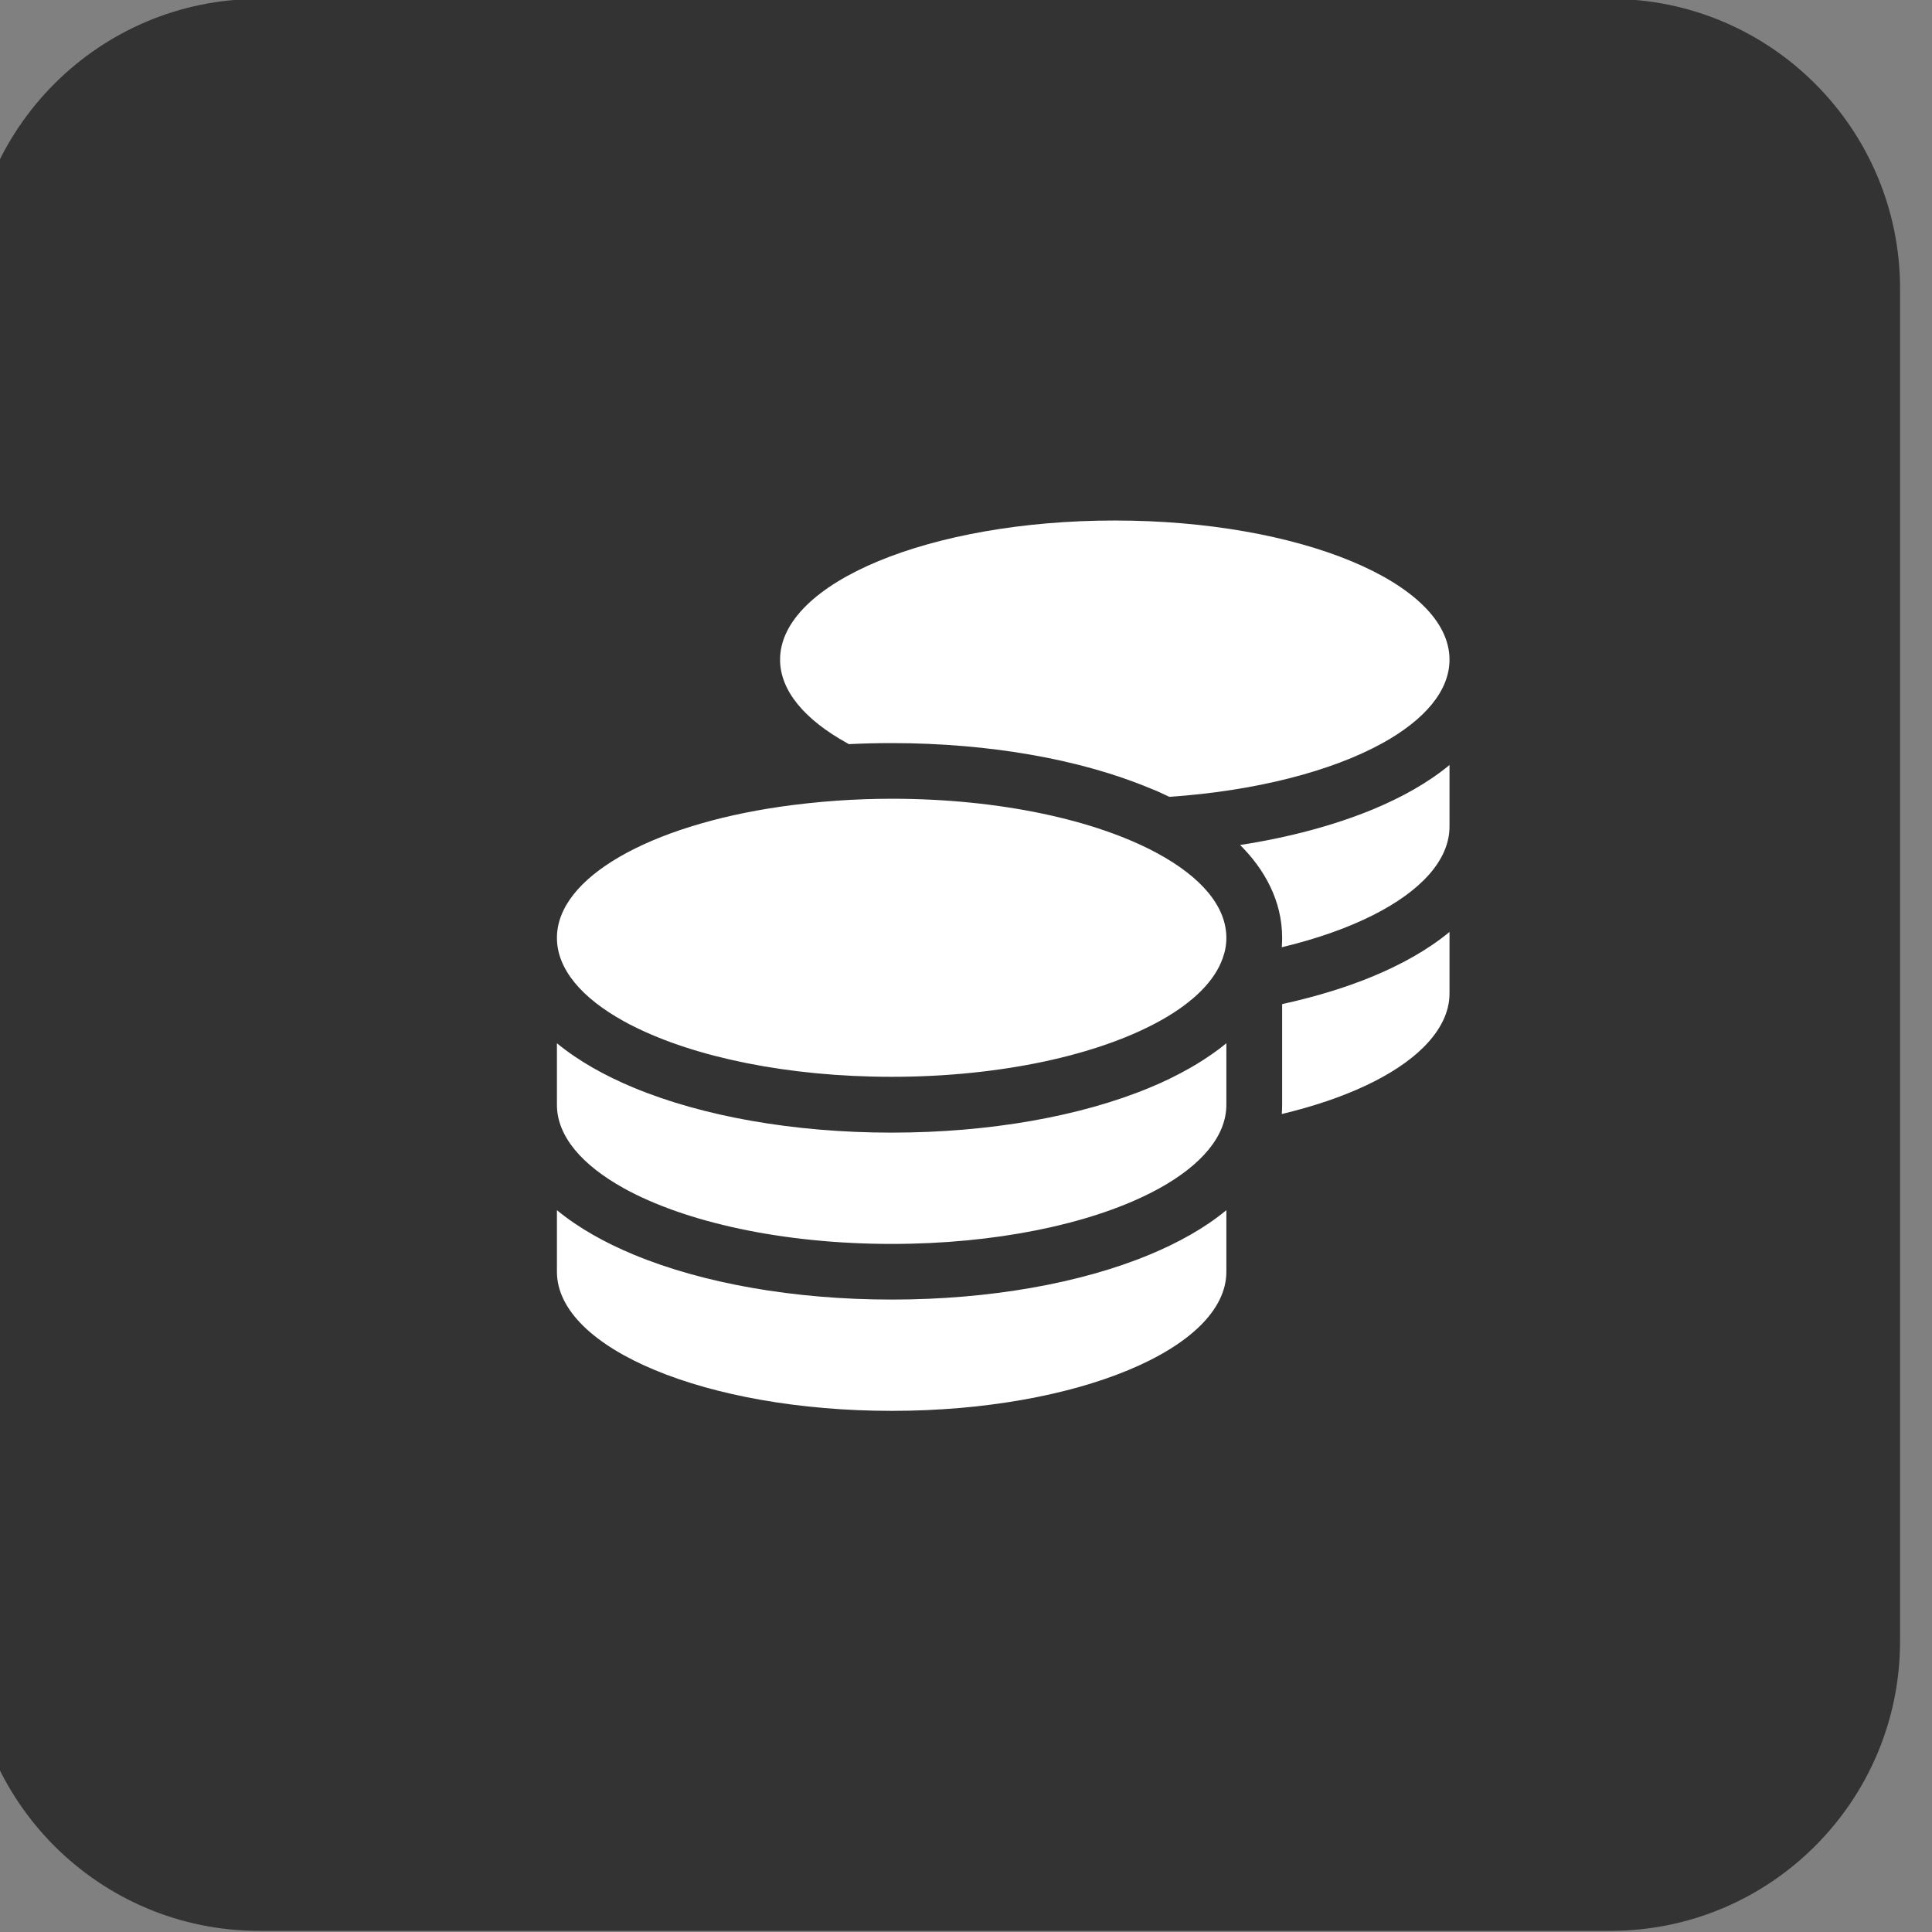
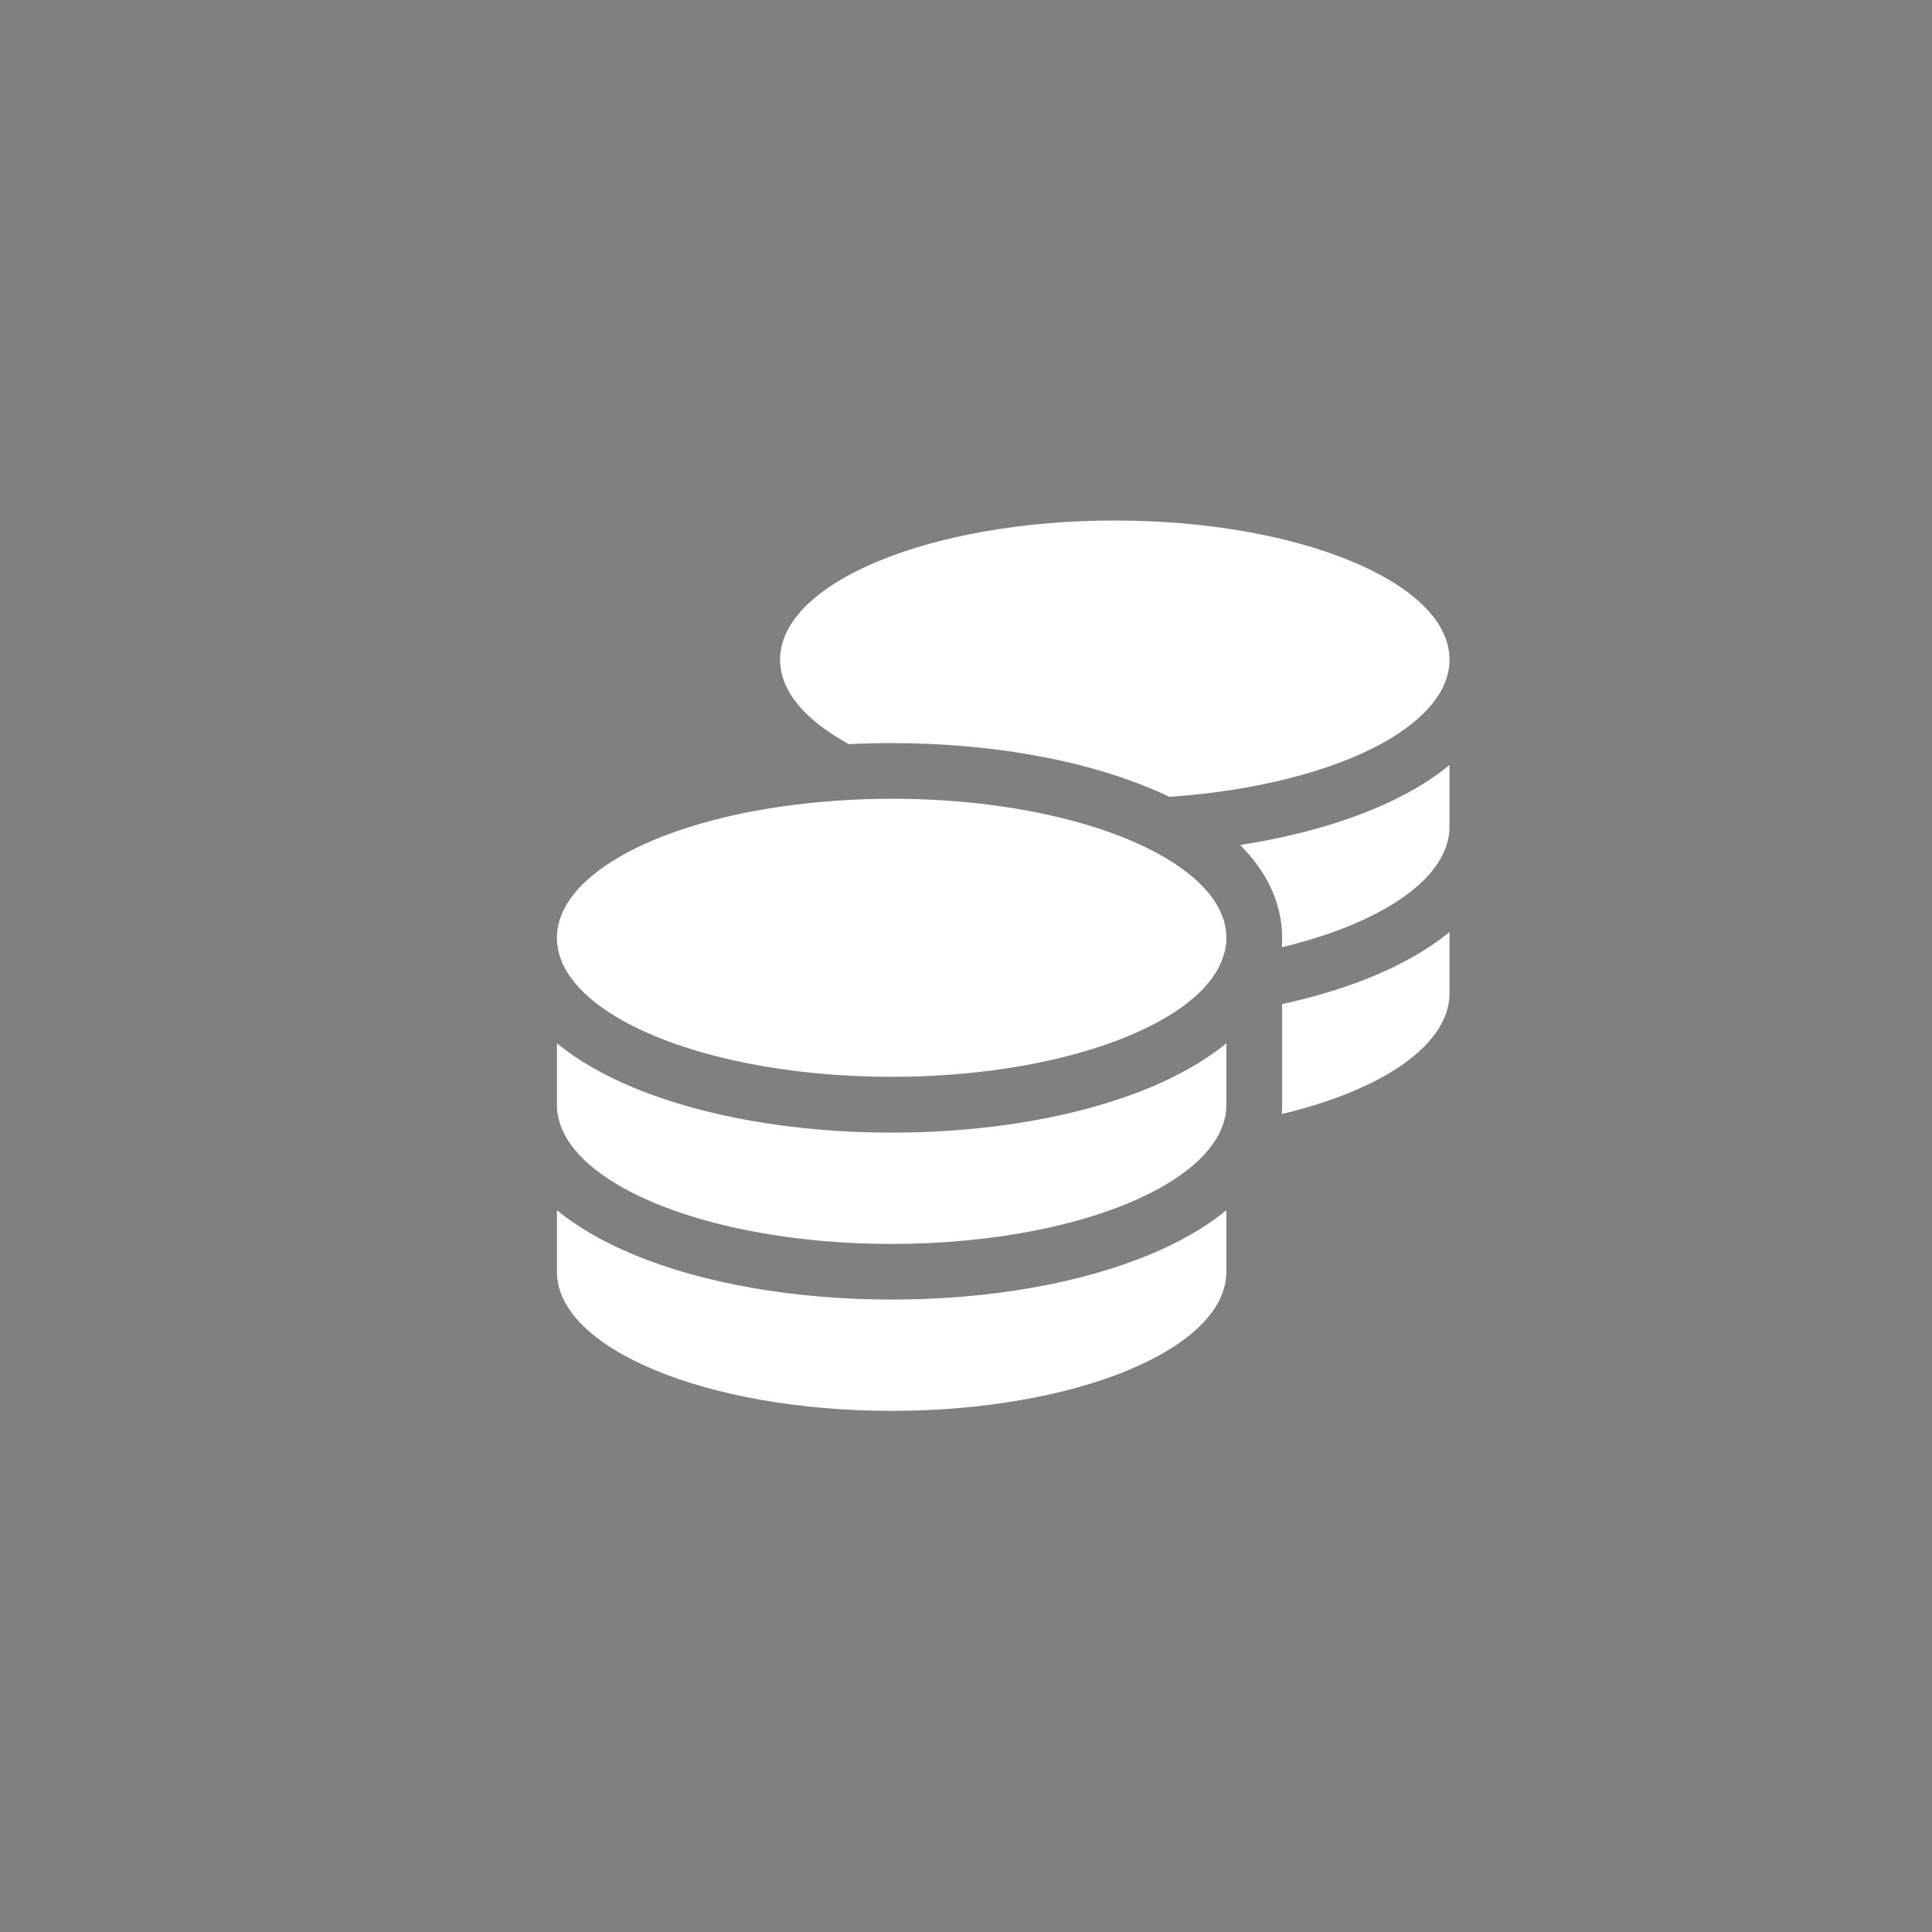
<svg xmlns="http://www.w3.org/2000/svg" style="fill-rule:evenodd;clip-rule:evenodd;stroke-linejoin:round;stroke-miterlimit:2;" xml:space="preserve" version="1.1" viewBox="0 0 100 100" height="100%" width="100%">
  <rect x="0" y="0" width="100" height="100" fill="#808080" stroke="none" />
  <g transform="matrix(1,0,0,1,-3354.79,-910.139)">
    <g transform="matrix(1.671,0,0,1.233,2167.74,129.632)">
      <g transform="matrix(0.598,0,0,0.811,-813.07,-1466.71)">
-         <path style="fill:rgb(51,51,51);" d="M2646,2604L2646,2674C2646,2682.28 2639.28,2689 2631,2689L2561,2689C2552.72,2689 2546,2682.28 2546,2674L2546,2604C2546,2595.72 2552.72,2589 2561,2589L2631,2589C2639.28,2589 2646,2595.72 2646,2604Z" />
-       </g>
+         </g>
    </g>
    <g transform="matrix(1.671,0,0,1.233,2167.74,129.632)">
      <g transform="matrix(0.054,0,0,0.073,741.458,673.553)">
        <g transform="matrix(1,0,0,1,-256,-256)">
          <path style="fill:white;fill-rule:nonzero;" d="M512,80C512,98 497.7,114.6 473.6,128C444.5,144.1 401.1,155.5 351.3,158.9C347.6,157.1 343.9,155.4 340,153.9C300.6,137.4 248.2,128 192,128C183.7,128 175.6,128.2 167.5,128.6L166.4,128C142.3,114.6 128,98 128,80C128,35.8 214,0 320,0C426,0 512,35.8 512,80ZM160.7,161.1C170.9,160.4 181.4,160 192,160C254.2,160 309.4,172.3 344.5,191.4C369.3,204.9 384,221.7 384,240C384,244 383.3,247.9 381.9,251.7C377.3,264.9 364.9,277 346.9,287.2C346.8,287.3 346.6,287.3 346.5,287.4C346.2,287.6 345.9,287.7 345.6,287.9C310.6,307.3 254.8,319.9 192,319.9C132.4,319.9 79.1,308.6 43.8,290.8C41.9,289.9 40.1,288.9 38.3,287.9C14.3,274.6 0,258 0,240C0,205.2 53.4,175.5 128,164.6C138.5,163.1 149.4,161.9 160.7,161.1ZM416,240C416,218.1 405.4,200.1 391.9,186.6C420.2,182.2 446.1,175.2 468.1,166.1C484.4,159.3 499.6,150.9 512,140.6L512,176C512,195.3 495.5,213.1 468.2,226.9C453.6,234.3 435.8,240.6 415.8,245.4C415.9,243.6 416,241.9 416,240.1L416,240ZM384,336C384,354 369.7,370.6 345.6,384C343.8,385 342,385.9 340.1,386.9C304.9,404.7 251.6,416 192,416C129.2,416 73.4,403.4 38.4,384C14.3,370.6 0,354 0,336L0,300.6C12.5,310.9 27.6,319.3 43.9,326.1C83.4,342.6 135.8,352 192,352C248.2,352 300.6,342.6 340.1,326.1C347.9,322.9 355.4,319.2 362.5,315.2C368.6,311.8 374.3,308 379.7,304C381.2,302.9 382.6,301.7 384,300.6L384,336ZM416,336L416,278.1C435,273.9 452.5,268.6 468.1,262.1C484.4,255.3 499.6,246.9 512,236.6L512,272C512,282.5 507,293 497.1,302.9C480.8,319.2 452.1,332.6 415.8,341.3C415.9,339.6 416,337.8 416,336ZM192,448C248.2,448 300.6,438.6 340.1,422.1C356.4,415.3 371.6,406.9 384,396.6L384,432C384,476.2 298,512 192,512C86,512 0,476.2 0,432L0,396.6C12.5,406.9 27.6,415.3 43.9,422.1C83.4,438.6 135.8,448 192,448Z" />
        </g>
      </g>
    </g>
  </g>
</svg>